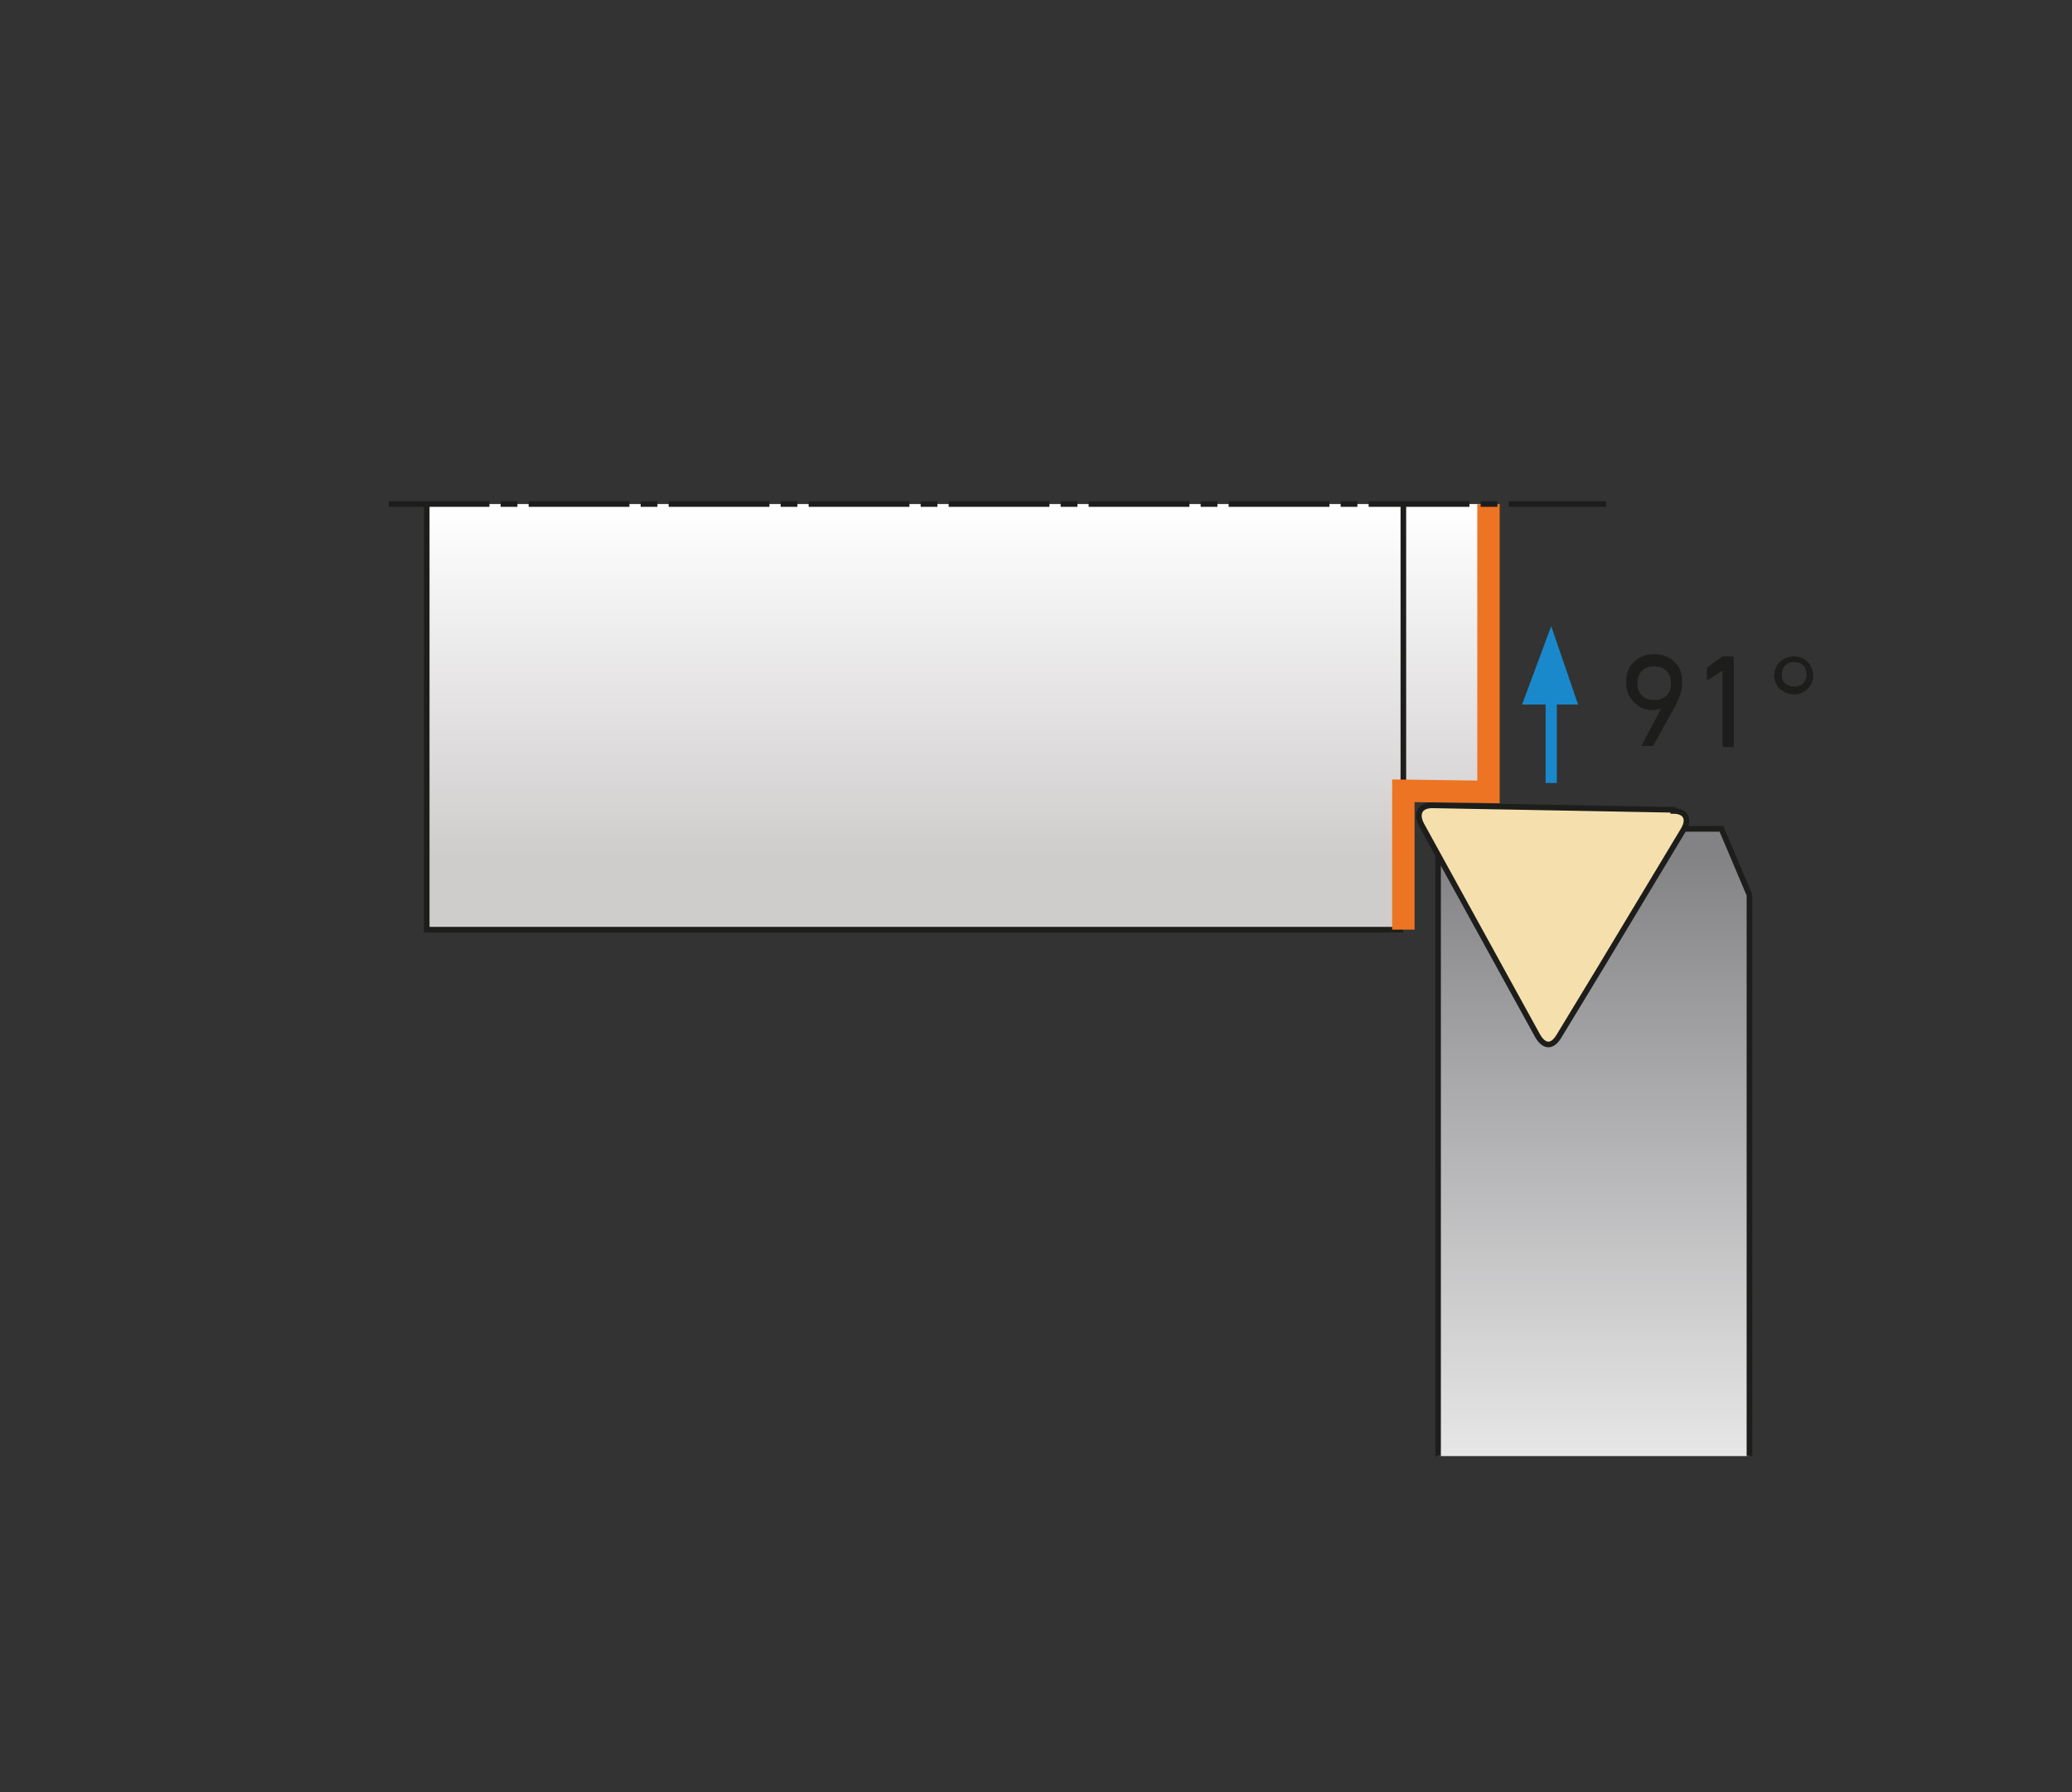
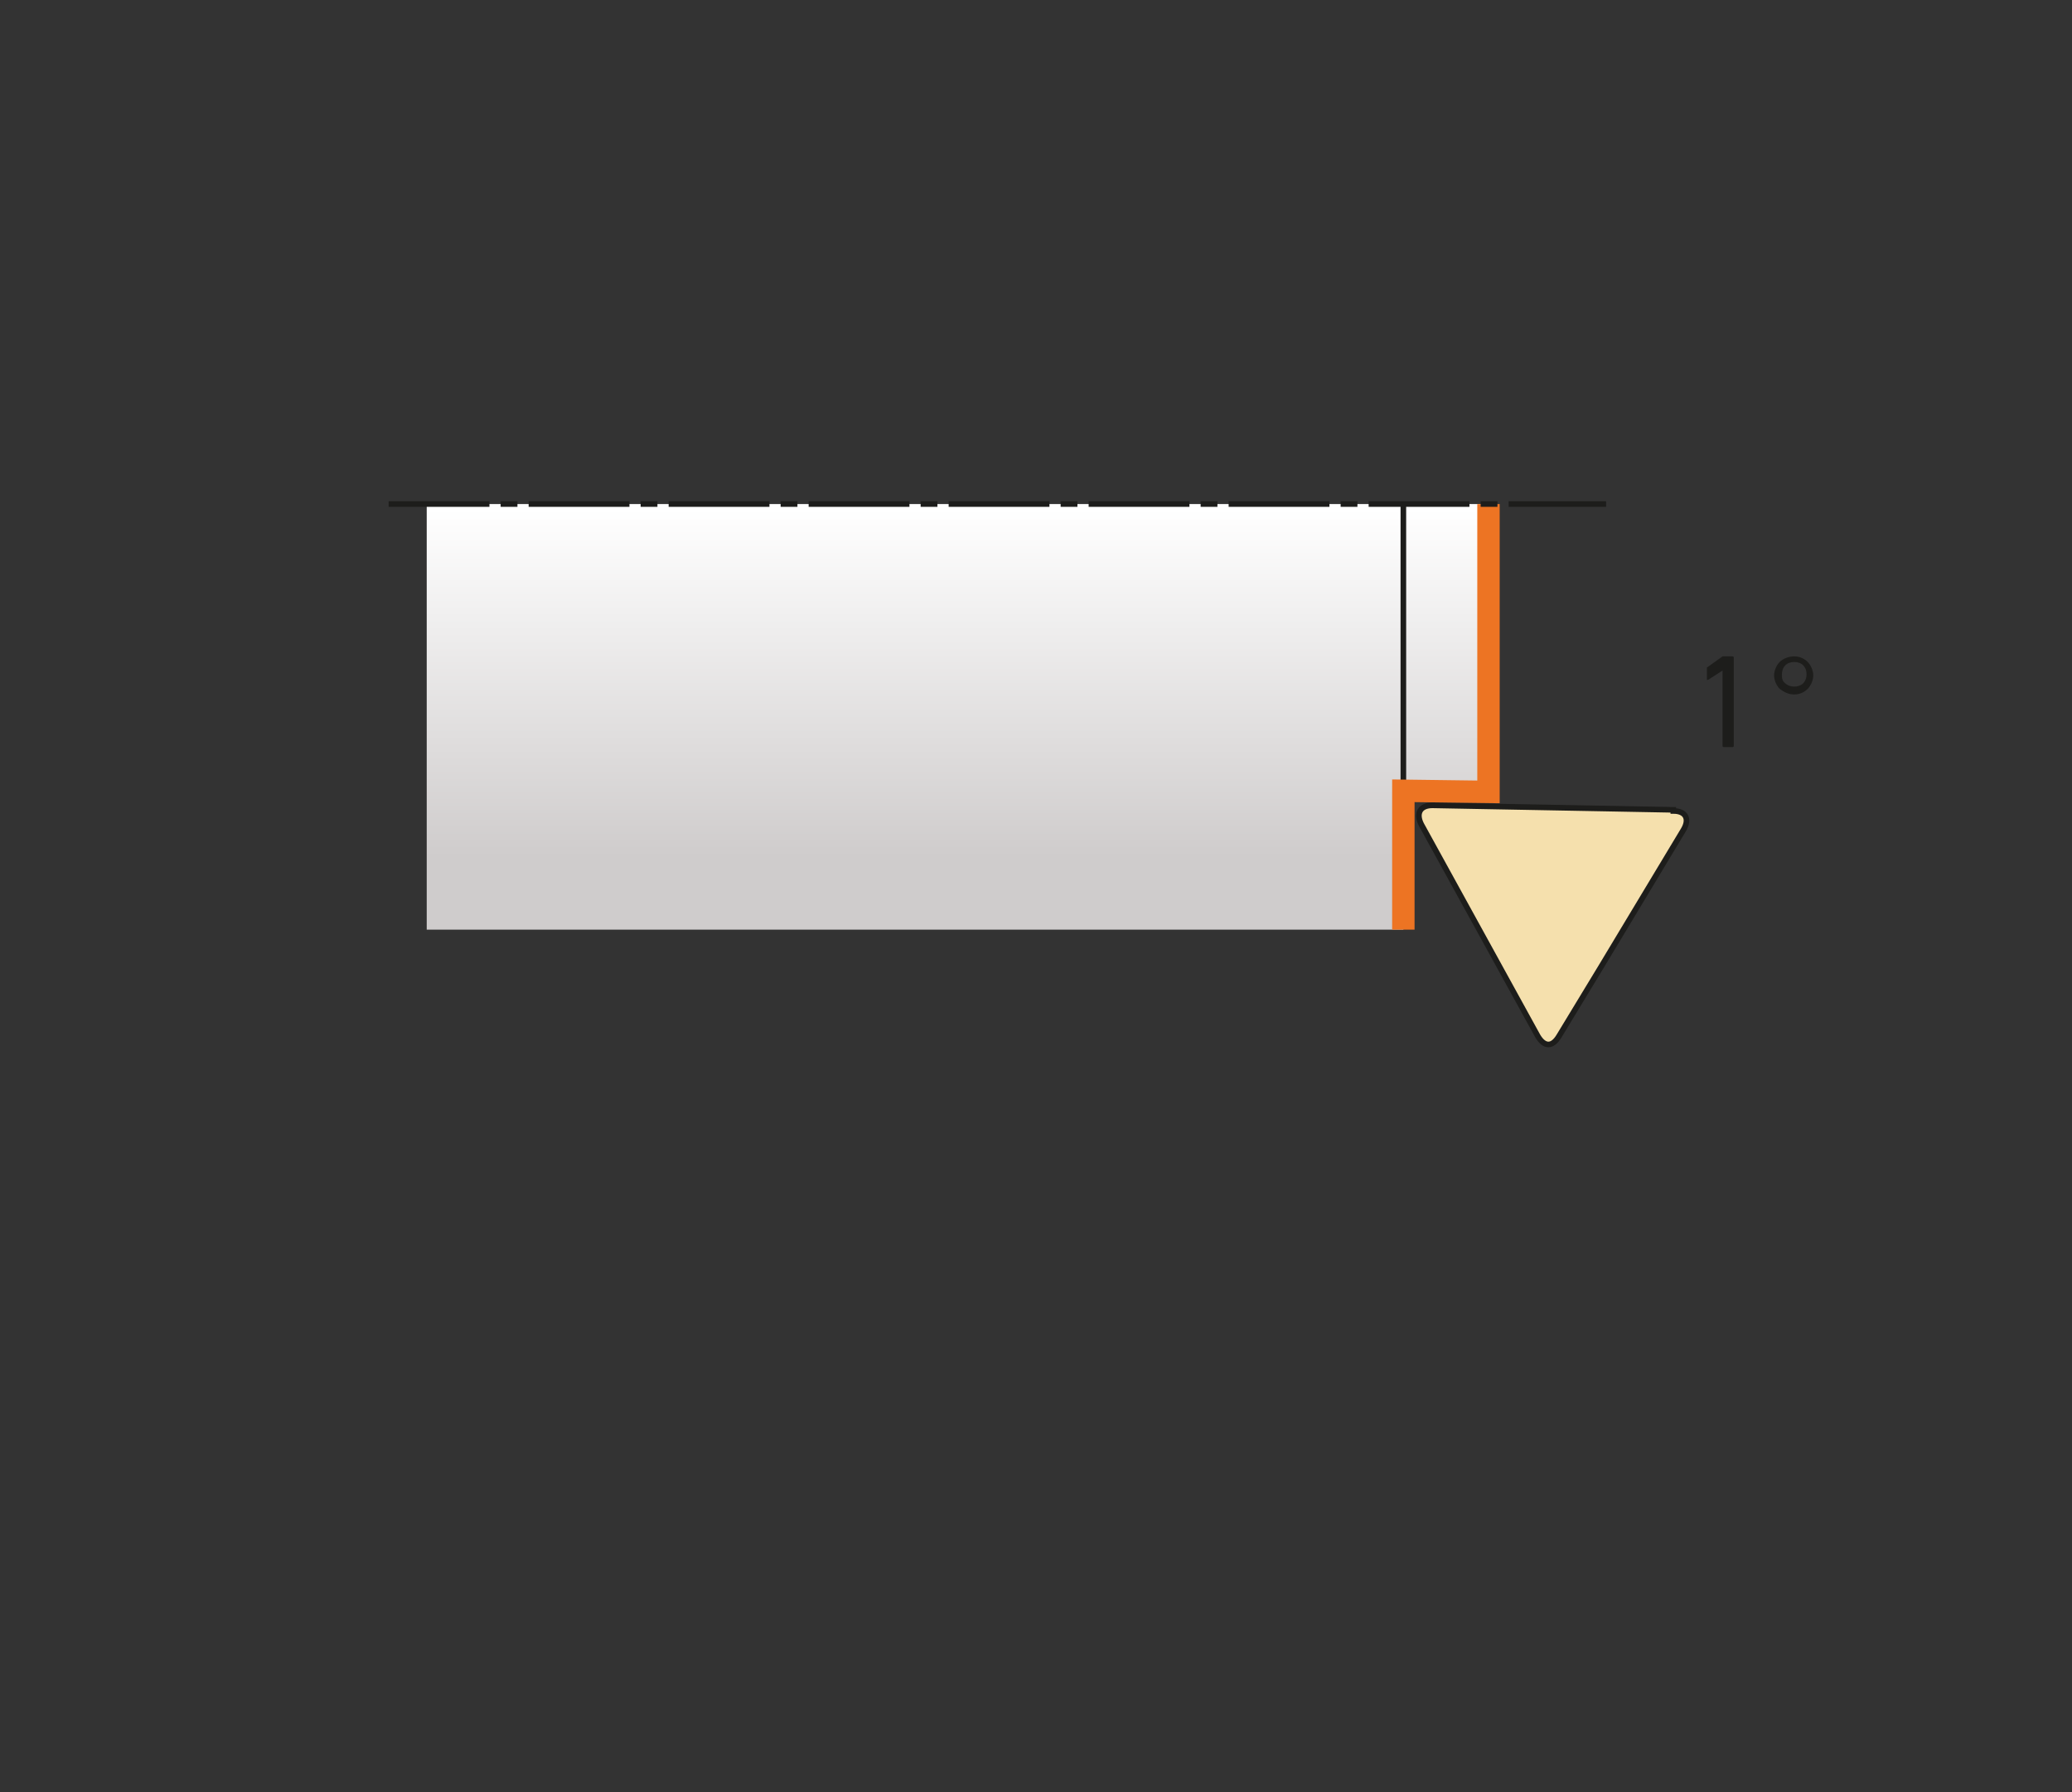
<svg xmlns="http://www.w3.org/2000/svg" id="_Слой_1" data-name="Слой_1" version="1.1" viewBox="0 0 185 160">
  <rect x="0" y="0" width="185" height="160" fill="#333333" stroke="none" />
  <defs>
    <style>
      .st0 {
        fill: url(#_Безымянный_градиент_4);
      }

      .st1 {
        stroke: #1989cb;
      }

      .st1, .st2, .st3, .st4, .st5 {
        fill: none;
      }

      .st2, .st3, .st4, .st5, .st6, .st7 {
        stroke-miterlimit: 10;
      }

      .st2, .st4, .st6, .st7 {
        stroke: #1d1d1b;
        stroke-width: .5px;
      }

      .st8 {
        fill: #1989cb;
      }

      .st9 {
        fill: #1d1d1b;
      }

      .st3 {
        stroke: #ed7423;
        stroke-width: 2px;
      }

      .st4 {
        stroke-dasharray: 9 1 1.5 1;
      }

      .st5 {
        stroke: #e30613;
        stroke-width: .2px;
      }

      .st6 {
        fill: #f5e0ad;
      }

      .st7 {
        fill: url(#_Безымянный_градиент_7);
      }
    </style>
    <linearGradient id="_Безымянный_градиент_7" data-name="Безымянный градиент 7" x1="142.3" y1="143" x2="142.3" y2="76.3" gradientUnits="userSpaceOnUse">
      <stop offset="0" stop-color="#fff" />
      <stop offset="1" stop-color="#838386" />
    </linearGradient>
    <linearGradient id="_Безымянный_градиент_4" data-name="Безымянный градиент 4" x1="85.5" y1="45.4" x2="85.5" y2="89.9" gradientUnits="userSpaceOnUse">
      <stop offset="0" stop-color="#fff" />
      <stop offset=".7" stop-color="#cfcccc" />
    </linearGradient>
  </defs>
  <g>
-     <polyline class="st7" points="156.2 130 156.2 112.9 156.2 79.9 153.7 74 150.4 74 128.4 76.4 128.4 112.9 128.4 130" />
    <polygon class="st0" points="132.9 70.7 132.9 45 38.1 45 38.1 83 125.3 83 125.3 70.6 132.9 70.7" />
    <g>
-       <path class="st9" d="M148.4,63.2h0c-.2.1-.5.2-.8.2-.7,0-1.2-.2-1.7-.7s-.7-1-.7-1.8.2-1.4.7-1.8c.5-.5,1.1-.7,1.8-.7s1.3.2,1.8.7c.5.4.7,1.1.7,1.8s-.2,1.2-.5,1.9l-2.1,3.8c0,0,0,0-.2,0h-.8c0,0-.1,0,0-.1l1.8-3.4ZM147.7,62.5c.4,0,.8-.1,1.1-.4.3-.3.4-.7.4-1.1s-.1-.8-.4-1.1c-.3-.3-.6-.4-1.1-.4s-.8.1-1.1.4c-.3.3-.4.7-.4,1.1s.1.8.4,1.1c.3.3.6.4,1.1.4Z" />
      <path class="st9" d="M153.9,59.8h0l-1.4.9c0,0-.1,0-.1,0v-.9c0,0,0-.1,0-.2l1.4-1c0,0,.1,0,.2,0h.7c0,0,.1,0,.1.1v7.9c0,0,0,.1-.1.1h-.8c0,0-.1,0-.1-.1v-6.8Z" />
      <path class="st9" d="M160.2,62c-.5,0-.9-.2-1.3-.5-.3-.3-.5-.8-.5-1.2s.2-.9.5-1.2c.3-.3.8-.5,1.3-.5s.9.2,1.2.5c.3.3.5.8.5,1.2s-.2.9-.5,1.2c-.3.3-.7.5-1.2.5ZM160.2,61.3c.3,0,.6-.1.8-.3.2-.2.3-.5.3-.8s-.1-.6-.3-.8c-.2-.2-.5-.3-.8-.3s-.6.1-.8.3c-.2.2-.3.5-.3.8s0,.6.3.8c.2.2.5.3.8.3Z" />
    </g>
    <path class="st5" d="M95,79.4" />
    <path class="st5" d="M96.5,78" />
    <path class="st6" d="M149.4,72.3l-21.5-.4c-1.1,0-1.5.7-1,1.7l10.4,18.9c.6,1,1.3,1,1.9,0l3.7-6.1,7.4-12.3c.6-1,.2-1.7-.9-1.7Z" />
-     <polyline class="st2" points="125.3 83 38.1 83 38.1 45" />
    <line class="st2" x1="125.3" y1="70.6" x2="125.3" y2="45" />
    <polyline class="st3" points="125.3 83 125.3 70.6 132.9 70.7 132.9 45" />
    <line class="st4" x1="34.7" y1="45" x2="143.4" y2="45" />
  </g>
  <g>
-     <polygon class="st8" points="140.9 62.9 138.5 55.9 135.9 62.9 140.9 62.9" />
-     <line class="st1" x1="138.5" y1="61.3" x2="138.5" y2="69.9" />
-   </g>
+     </g>
</svg>